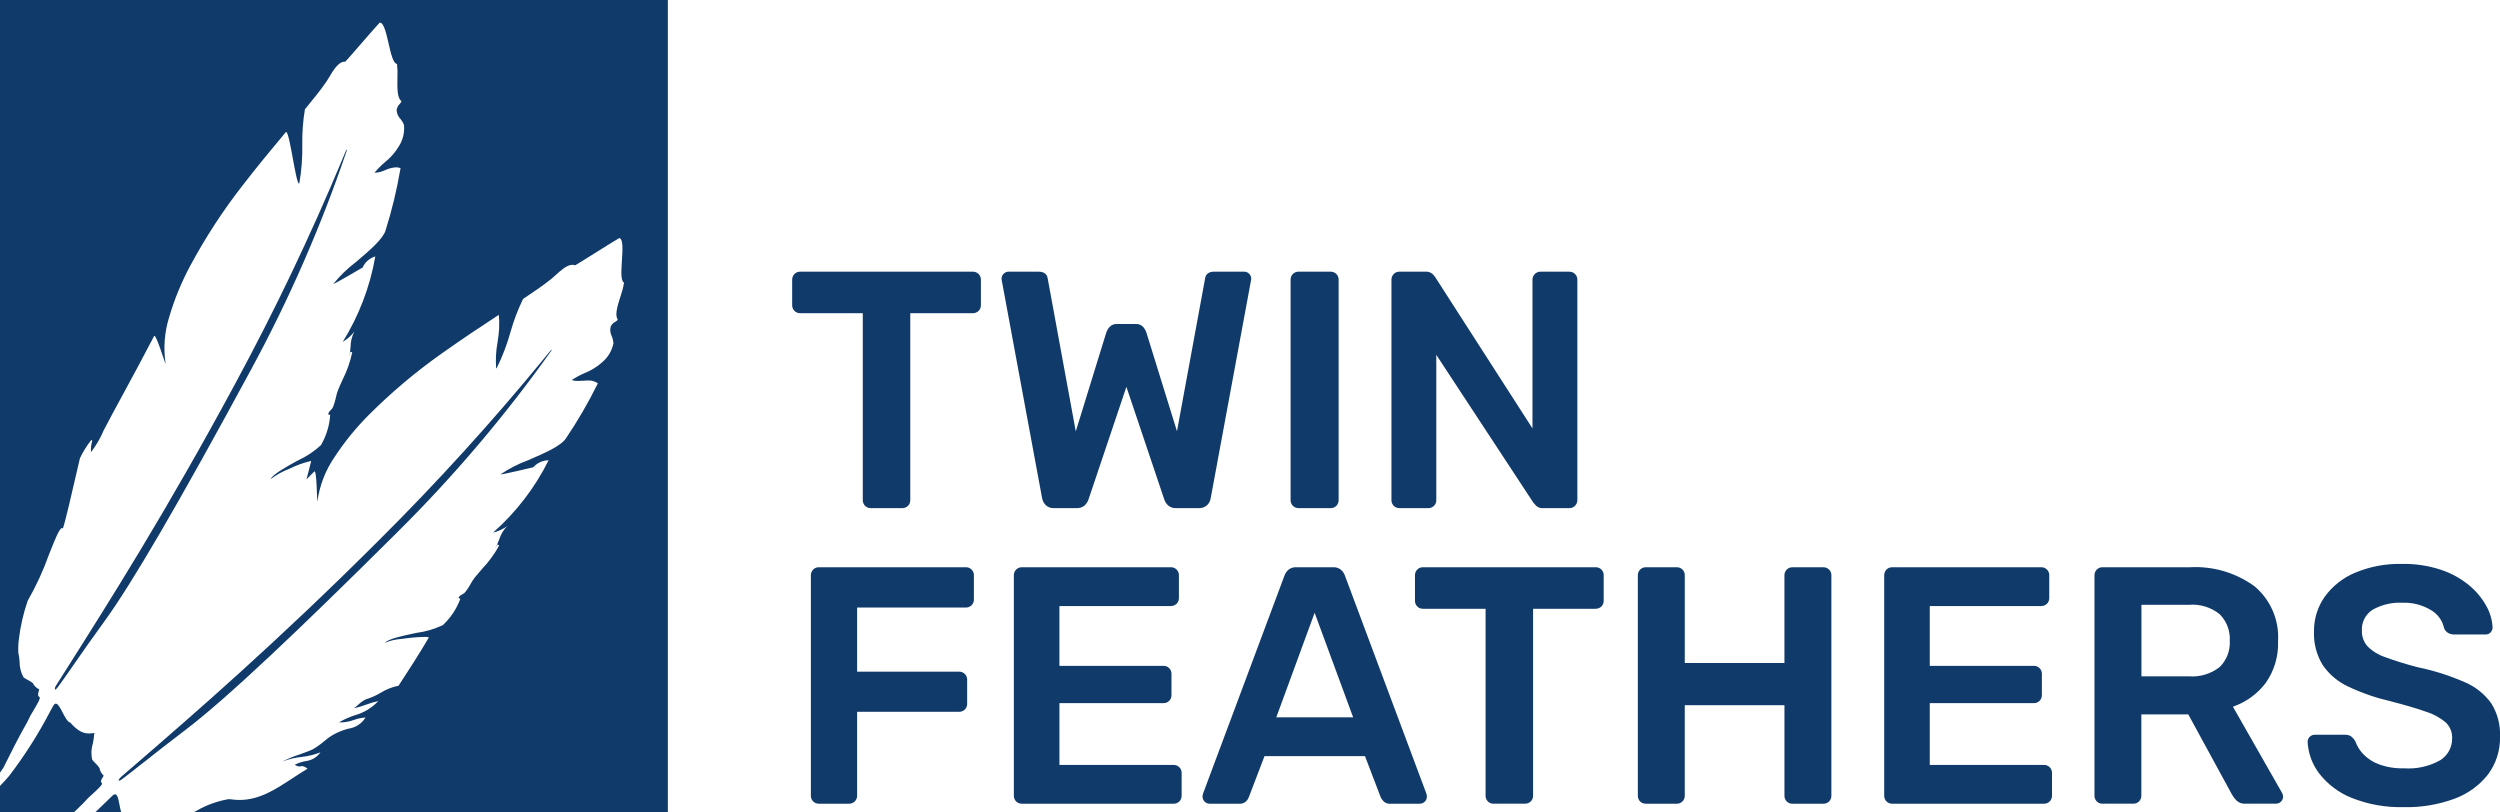
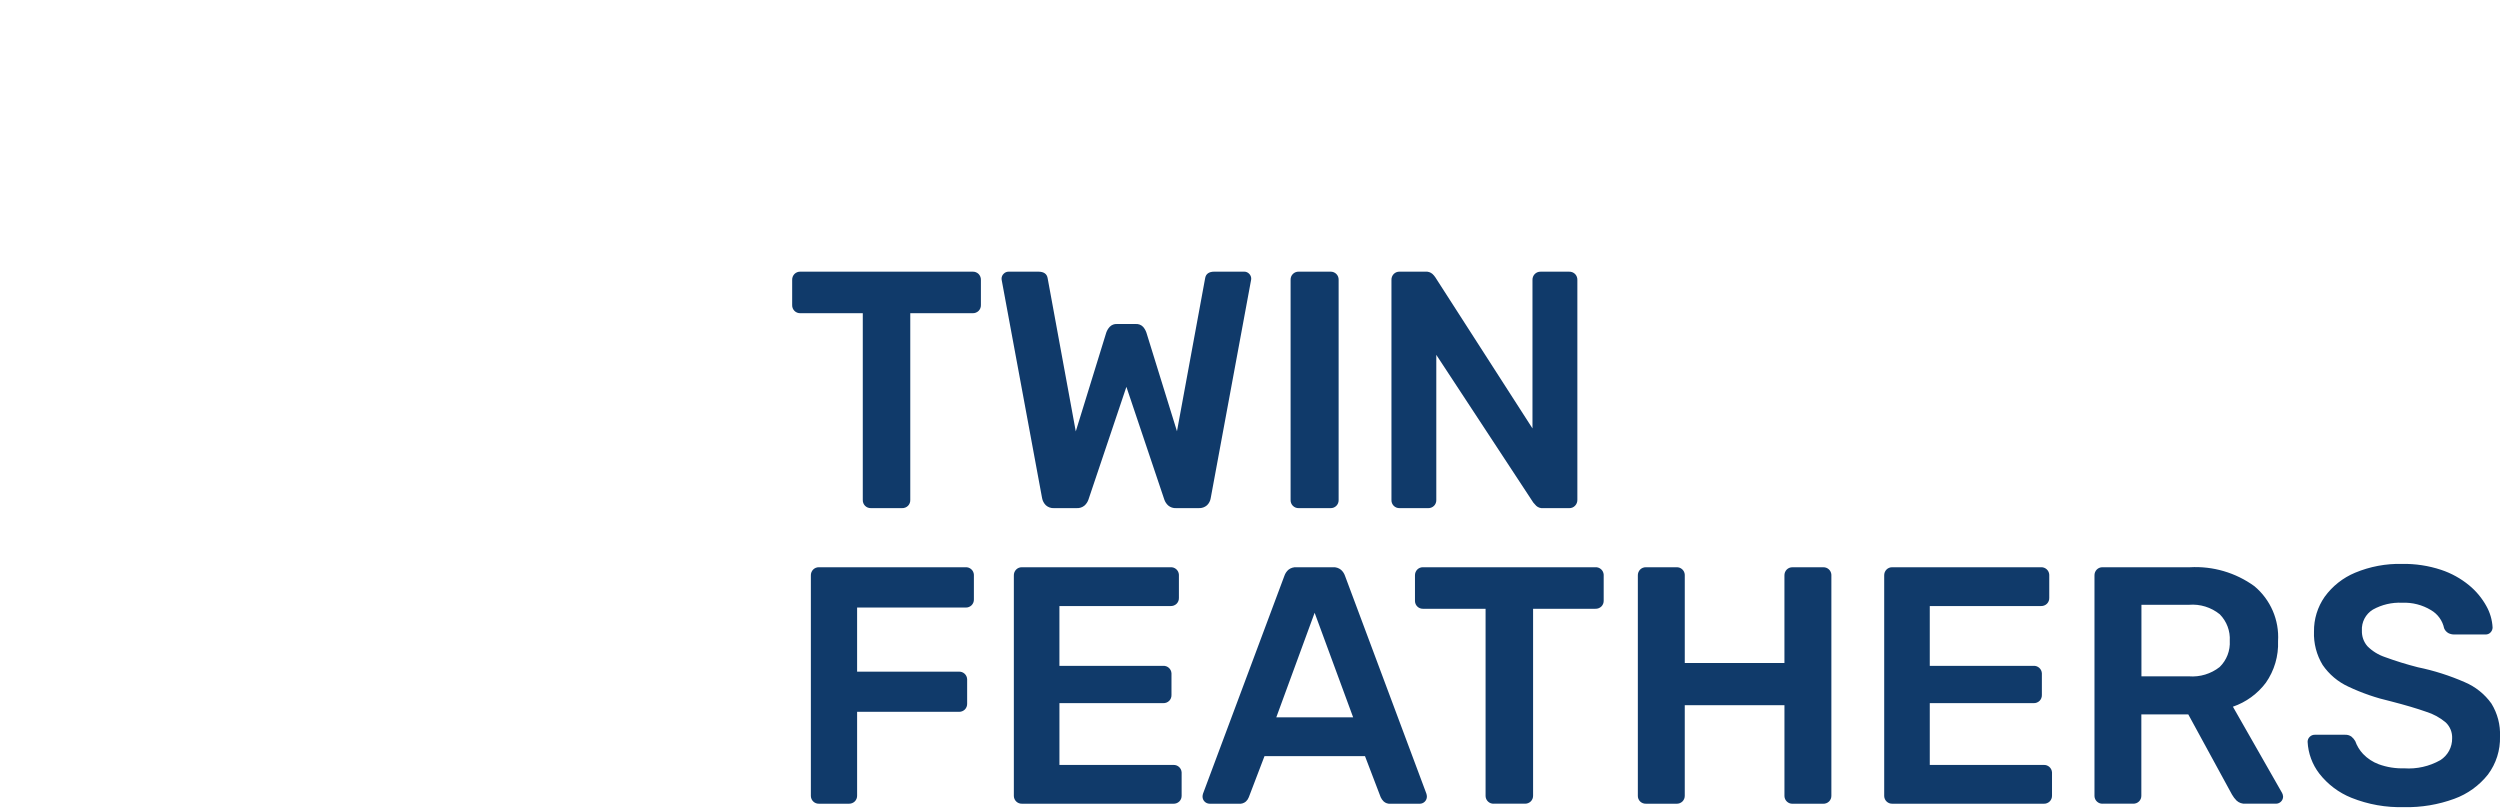
<svg xmlns="http://www.w3.org/2000/svg" id="Layer_2" viewBox="0 0 1951.38 634.08">
  <defs>
    <style>.cls-1{fill:#103a6a;}</style>
  </defs>
  <g id="Layer_1-2">
    <g>
      <path id="Path_195" class="cls-1" d="M679.79,396.62c-1.7,.05-3.34-.59-4.54-1.79-1.2-1.2-1.85-2.84-1.8-4.54V244.47h-48.78c-1.7,.05-3.34-.6-4.54-1.8-1.2-1.2-1.85-2.84-1.8-4.54v-19.59c-.07-1.75,.58-3.44,1.8-4.69,1.2-1.2,2.85-1.85,4.55-1.8h134.48c1.75-.07,3.44,.58,4.69,1.8,1.22,1.25,1.87,2.95,1.8,4.69v19.59c.05,1.7-.6,3.34-1.8,4.54-1.25,1.22-2.95,1.87-4.69,1.8h-48.64v145.82c.05,1.7-.59,3.34-1.79,4.54-1.25,1.22-2.94,1.86-4.69,1.79h-24.24Zm142.92,0c-2.32,.13-4.59-.66-6.32-2.2-1.56-1.52-2.61-3.49-2.99-5.63l-31.31-169.06c-.11-.49-.18-.93-.24-1.32-.04-.29-.07-.57-.08-.86,0-1.45,.58-2.85,1.63-3.85,1-1.06,2.4-1.66,3.86-1.65h23.21c4.34,0,6.78,1.76,7.3,5.27l21.93,119.41,23.8-77.13c.58-1.64,1.47-3.15,2.64-4.44,1.51-1.6,3.67-2.43,5.86-2.25h14.37c2.22-.19,4.41,.64,5.93,2.27,1.11,1.31,1.97,2.81,2.53,4.44l23.86,77.01,21.96-119.32c.53-3.52,2.96-5.27,7.3-5.27h23.21c1.45,0,2.85,.58,3.85,1.63,1.05,1,1.64,2.4,1.63,3.85-.01,.29-.04,.58-.08,.86-.05,.4-.13,.84-.24,1.32l-31.29,169.09c-.32,2.15-1.35,4.14-2.93,5.63-1.76,1.53-4.05,2.32-6.38,2.2h-17.67c-2.26,.14-4.49-.6-6.21-2.06-1.38-1.26-2.43-2.85-3.03-4.61l-29.6-88-29.62,88.02c-.61,1.77-1.65,3.36-3.03,4.61-1.72,1.46-3.95,2.19-6.2,2.04h-17.67Zm191,0c-1.7,.05-3.34-.59-4.54-1.79-1.2-1.2-1.85-2.85-1.79-4.54V218.38c-.05-1.7,.59-3.34,1.79-4.54,1.2-1.2,2.85-1.85,4.54-1.79h24.83c1.7-.05,3.34,.6,4.54,1.8,1.2,1.2,1.85,2.85,1.79,4.54v171.9c.05,1.7-.59,3.34-1.79,4.54-1.2,1.2-2.85,1.85-4.54,1.79h-24.83Zm78.72,0c-1.7,.05-3.34-.59-4.54-1.79-1.2-1.2-1.85-2.85-1.79-4.54V218.54c-.07-1.74,.58-3.44,1.79-4.69,1.2-1.2,2.84-1.85,4.54-1.8h20.2c1.98-.17,3.94,.46,5.45,1.75,.84,.78,1.59,1.65,2.23,2.6l75.87,118v-115.82c-.07-1.74,.58-3.44,1.79-4.69,1.2-1.21,2.84-1.87,4.55-1.83h22.21c1.75-.07,3.44,.58,4.69,1.8,1.22,1.25,1.87,2.95,1.8,4.69v171.59c.04,1.72-.61,3.38-1.8,4.61-1.18,1.24-2.83,1.93-4.54,1.88h-20.37c-1.97,.18-3.92-.47-5.38-1.8-1.11-1.2-1.88-2.05-2.3-2.54l-75.72-115.3v113.31c.05,1.7-.6,3.34-1.8,4.54-1.26,1.22-2.97,1.87-4.72,1.79h-22.18Zm-453.18,230.72c-3.39,.11-6.23-2.56-6.33-5.95,0-.13,0-.26,0-.39v-171.75c-.07-1.75,.58-3.44,1.8-4.69,1.2-1.2,2.84-1.85,4.54-1.8h114.42c3.4-.19,6.31,2.42,6.49,5.82,.01,.23,.01,.45,0,.68v18.63c.05,1.7-.6,3.34-1.8,4.54-1.25,1.22-2.95,1.87-4.69,1.79h-84.67v50.04h79.4c3.4-.19,6.31,2.42,6.49,5.82,.01,.23,.01,.45,0,.68v18.52c.05,1.7-.6,3.34-1.8,4.54-1.25,1.22-2.95,1.87-4.69,1.79h-79.4v65.39c.05,1.7-.6,3.34-1.8,4.54-1.24,1.21-2.93,1.86-4.67,1.8h-23.28Zm158.44,0c-3.39,.11-6.23-2.56-6.33-5.95,0-.13,0-.26,0-.39v-171.75c-.07-1.75,.58-3.44,1.8-4.69,1.2-1.2,2.84-1.85,4.53-1.8h116.02c3.4-.19,6.31,2.42,6.49,5.82,.01,.23,.01,.45,0,.68v17.45c.05,1.7-.59,3.34-1.79,4.54-1.25,1.22-2.95,1.87-4.69,1.8h-86.79v46.67h80.98c3.4-.19,6.31,2.42,6.49,5.82,.01,.23,.01,.45,0,.68v16.28c.05,1.7-.59,3.34-1.79,4.54-1.25,1.22-2.95,1.87-4.69,1.79h-80.98v48.24h88.89c3.4-.19,6.31,2.42,6.49,5.82,.01,.23,.01,.45,0,.68v17.45c.05,1.7-.59,3.34-1.79,4.54-1.25,1.22-2.95,1.87-4.7,1.79h-118.12Zm146.44,0c-3.01-.05-5.44-2.48-5.49-5.49,0-.84,.15-1.68,.42-2.47l63.49-169.95c.62-1.82,1.71-3.44,3.14-4.71,1.76-1.4,3.97-2.1,6.22-1.96h28.57c2.25-.14,4.46,.57,6.22,1.98,1.44,1.27,2.52,2.89,3.14,4.71l63.5,169.95c.27,.8,.42,1.63,.42,2.47-.05,3.01-2.48,5.43-5.48,5.49h-22.96c-1.93,.16-3.83-.48-5.27-1.77-.96-.94-1.75-2.04-2.33-3.26l-12.27-32.12h-78.45l-12.27,32.12c-.48,1.24-1.23,2.35-2.2,3.26-1.49,1.31-3.45,1.95-5.43,1.77l-22.98-.02Zm52.08-67.43h59.99l-30.06-81.61-29.93,81.61Zm169.69,67.43c-3.39,.11-6.23-2.56-6.33-5.95,0-.13,0-.26,0-.39v-145.82h-48.78c-3.39,.11-6.23-2.56-6.33-5.95,0-.13,0-.26,0-.39v-19.6c-.07-1.74,.58-3.44,1.79-4.69,1.2-1.2,2.84-1.85,4.54-1.8h134.48c3.4-.18,6.3,2.42,6.49,5.82,.01,.22,.01,.45,0,.67v19.59c.05,1.7-.59,3.34-1.79,4.54-1.25,1.22-2.95,1.87-4.7,1.8h-48.62v145.82c.05,1.7-.59,3.34-1.79,4.54-1.25,1.22-2.95,1.87-4.7,1.79h-24.24Zm118.85,0c-1.69,.06-3.32-.57-4.54-1.74-1.22-1.22-1.87-2.89-1.79-4.61v-171.73c-.07-1.74,.58-3.44,1.79-4.69,1.2-1.2,2.84-1.85,4.54-1.8h23.81c3.4-.19,6.31,2.42,6.49,5.82,.01,.23,.01,.45,0,.68v68.21h77.79v-68.21c-.07-1.74,.58-3.44,1.79-4.69,1.2-1.2,2.85-1.85,4.55-1.8h23.81c3.4-.19,6.31,2.42,6.49,5.82,.01,.23,.01,.45,0,.68v171.75c.05,1.7-.59,3.34-1.79,4.54-1.25,1.22-2.95,1.87-4.7,1.79h-23.81c-3.39,.11-6.23-2.56-6.33-5.95,0-.13,0-.26,0-.39v-70.57h-77.81v70.57c.05,1.7-.59,3.34-1.79,4.54-1.25,1.22-2.95,1.87-4.7,1.79h-23.78Zm192.29,0c-3.39,.11-6.23-2.56-6.33-5.95,0-.13,0-.26,0-.39v-171.75c-.07-1.75,.58-3.44,1.8-4.69,1.2-1.2,2.84-1.85,4.53-1.8h116.02c3.4-.19,6.31,2.42,6.49,5.82,.01,.23,.01,.45,0,.68v17.45c.05,1.7-.6,3.34-1.8,4.54-1.25,1.22-2.95,1.87-4.69,1.8h-86.78v46.67h81.01c3.4-.19,6.31,2.42,6.49,5.82,.01,.23,.01,.45,0,.68v16.28c.05,1.7-.6,3.34-1.8,4.54-1.25,1.22-2.95,1.87-4.69,1.79h-81.01v48.24h88.92c3.4-.19,6.31,2.42,6.49,5.82,.01,.23,.01,.45,0,.68v17.45c.05,1.7-.6,3.34-1.8,4.54-1.25,1.22-2.95,1.87-4.69,1.79h-118.15Zm164.14,0c-3.39,.11-6.23-2.56-6.33-5.95,0-.13,0-.26,0-.39v-171.75c-.07-1.74,.58-3.44,1.79-4.69,1.2-1.2,2.84-1.85,4.53-1.8h68.19c17.98-1,35.75,4.22,50.32,14.79,12.61,10.54,19.47,26.44,18.46,42.85,.46,11.59-2.88,23.01-9.53,32.52-6.51,8.66-15.46,15.17-25.71,18.69l38.39,67.32c.48,.89,.75,1.89,.79,2.9-.05,3.01-2.48,5.44-5.49,5.49h-23.84c-2.55,.2-5.08-.67-6.97-2.4-1.4-1.41-2.61-2.99-3.59-4.72l-34.11-62.57h-36.65v63.36c.05,1.7-.59,3.34-1.79,4.54-1.25,1.22-2.95,1.87-4.7,1.79h-23.76Zm30.32-99.43h37.07c8.62,.67,17.17-1.92,23.97-7.25,5.49-5.35,8.37-12.82,7.91-20.47,.45-7.69-2.38-15.2-7.78-20.69-6.77-5.49-15.39-8.15-24.07-7.43h-37.1v55.85Zm205.03,102.08c-14.06,.43-28.07-2.05-41.13-7.28-9.9-3.98-18.56-10.52-25.11-18.95-5.47-7.14-8.64-15.78-9.08-24.76,0-1.45,.58-2.85,1.63-3.85,1.05-1.07,2.5-1.67,4.01-1.63h23.49c1.8-.11,3.58,.39,5.05,1.42,1.21,.98,2.23,2.18,3,3.53,1.32,3.73,3.4,7.15,6.11,10.03,3.43,3.59,7.63,6.34,12.28,8.06,6.33,2.3,13.04,3.37,19.78,3.16,9.83,.69,19.65-1.52,28.23-6.36,5.86-3.7,9.36-10.2,9.23-17.14,.18-4.59-1.61-9.04-4.91-12.24-4.52-3.83-9.76-6.7-15.43-8.44-7.03-2.5-16.24-5.22-27.61-8.15-11.38-2.6-22.44-6.42-32.99-11.4-8.13-3.72-15.1-9.59-20.15-16.97-4.75-7.83-7.09-16.88-6.74-26.03-.14-9.71,2.78-19.22,8.35-27.18,6.04-8.32,14.25-14.81,23.73-18.77,11.63-4.85,24.14-7.19,36.74-6.88,10.31-.18,20.58,1.38,30.37,4.61,7.99,2.65,15.43,6.76,21.93,12.12,5.45,4.49,10,9.97,13.42,16.16,2.89,5.12,4.55,10.84,4.86,16.7,0,1.4-.53,2.74-1.48,3.78-1.02,1.16-2.52,1.79-4.06,1.71h-24.56c-1.52,0-3.02-.36-4.37-1.05-1.52-.84-2.7-2.18-3.36-3.79-1.24-5.95-4.95-11.09-10.2-14.15-6.78-4.12-14.64-6.13-22.56-5.78-7.97-.38-15.88,1.47-22.85,5.35-5.67,3.48-8.97,9.8-8.57,16.44-.14,4.42,1.37,8.72,4.25,12.08,3.88,3.91,8.62,6.84,13.84,8.57,8.38,3.07,16.9,5.71,25.55,7.91,12.58,2.59,24.84,6.49,36.61,11.64,8.37,3.53,15.59,9.31,20.86,16.71,4.74,7.71,7.07,16.66,6.7,25.71,.29,10.68-3.03,21.15-9.43,29.7-6.82,8.61-15.91,15.16-26.24,18.91-12.54,4.6-25.82,6.81-39.17,6.53Z" />
-       <path id="Subtraction_15" class="cls-1" d="M521.3,634.08H150.87l1.15-.55h.03l1.12-.54c7.82-4.59,16.4-7.72,25.34-9.23,.6,0,1.2,.05,1.79,.15,2.2,.32,4.43,.49,6.66,.49,15.54,0,28.01-8.18,41.21-16.85,3.59-2.35,7.65-5.02,11.87-7.52-1.16-1.1-2.64-1.82-4.22-2.06-.33,0-.65,.06-.97,.15h-.1c-.35,.1-.71,.16-1.07,.16-1.3-.13-2.55-.6-3.62-1.36,2.7-1.36,5.59-2.32,8.57-2.84,4.63-.54,8.81-3.03,11.49-6.84-4.76,1.85-9.75,3.06-14.83,3.59h0c-5.09,.53-10.09,1.75-14.86,3.6,4.44-2.29,9.07-4.2,13.84-5.7,3.72-1.32,7.57-2.72,9.65-3.74,3.33-1.92,6.47-4.14,9.39-6.64,3.71-3.27,7.98-5.85,12.6-7.61,1.95-.78,3.94-1.44,5.97-1.98h0c5.57-.71,10.52-3.92,13.43-8.72-3.1,.22-6.16,.86-9.09,1.91-3.08,1.12-6.3,1.76-9.57,1.92-.66,0-1.32-.04-1.98-.12,3.8-2.15,7.8-3.93,11.94-5.33h0c7.14-1.94,13.61-5.81,18.7-11.18-3.24,.66-6.42,1.58-9.51,2.76h0c-3.09,1.19-6.28,2.12-9.53,2.78,1.17-.82,2.29-1.73,3.35-2.7h0c1.75-1.7,3.75-3.13,5.93-4.22,4.05-1.22,7.93-2.93,11.56-5.1,4.29-2.67,9.02-4.54,13.98-5.52,8.37-12.81,16.48-25.33,23.69-37.72-1.13-.36-2.33-.49-3.51-.39-6,.16-11.99,.7-17.92,1.59-4.43,.28-8.78,1.29-12.89,2.99,2.76-3.12,13.8-5.45,24.48-7.71h.07c7.16-.91,14.12-2.96,20.64-6.06,6.08-5.66,10.75-12.65,13.64-20.44v-.04l-1.32-.77c.28-1.32,1.59-2.06,2.85-2.76h0c1.01-.44,1.88-1.14,2.54-2.02,1.42-1.82,2.68-3.75,3.79-5.77v-.05c1.1-2.02,2.36-3.94,3.78-5.75,1.71-2.12,3.56-4.23,5.35-6.27l.11-.13c5.21-5.45,9.66-11.57,13.24-18.19l-1.32-.78-1.16,1.98-.05,.07-.41,.7-.26,.45c1.16-2.18,2.2-4.43,3.1-6.73v-.03c1.21-3.97,3.32-7.6,6.17-10.61l.72-.51h0l.05-.04h0c-3.46,2.59-7.42,4.46-11.62,5.47,17.95-15.82,32.66-34.96,43.32-56.38-.32,0-.66-.03-.96-.03-4.22,.3-8.15,2.24-10.96,5.41-.98,.25-23.34,5.58-25.49,5.58-.05,.01-.09,.01-.14,0,6.75-4.57,14.03-8.3,21.68-11.11,12.47-5.39,25.37-10.96,29.29-16.82,9.19-13.55,17.43-27.71,24.68-42.39l.4-.76c-2.28-1.59-5.02-2.38-7.8-2.23-1.28,0-2.6,.1-3.88,.19h-.11c-1.21,.09-2.58,.19-3.92,.19-1.59,.01-3.18-.23-4.7-.71,3.21-2.13,6.61-3.97,10.15-5.49,5.14-2.02,9.86-4.97,13.94-8.69,4.38-3.78,7.37-8.92,8.49-14.6-.13-1.86-.57-3.67-1.32-5.38v-.04c-1.21-2.32-1.51-5.01-.84-7.53,.75-1.65,2.04-2.99,3.65-3.81h.03c.94-.61,1.67-1.08,1.75-1.64,.02-.27-.08-.54-.28-.73-1.92-3.45,.37-10.71,2.6-17.74,1.2-3.37,2.11-6.84,2.72-10.36-2.76-1.22-2.23-9.41-1.71-17.32,.53-8.17,1.08-16.62-1.98-17.53-.51,.13-8.85,5.35-16.92,10.4l-.38,.24c-7.91,4.94-16.81,10.55-17.34,10.67-.65-.28-1.35-.43-2.06-.42-4.25,0-9.23,4.54-13.18,8.18l-.25,.22c-.96,.86-1.85,1.68-2.64,2.33-5.93,4.85-14.28,10.55-22.41,15.93-4.05,8.33-7.35,17.01-9.84,25.93-2.69,9.69-6.3,19.1-10.76,28.11-.06,.05-.13,.07-.21,.08-.08,0-.16-.04-.2-.11-.5-6.69-.14-13.42,1.07-20.01l.07-.66c1.23-6.8,1.57-13.74,1-20.63-.06-.07-.15-.12-.24-.12-.09,0-.17,.04-.24,.09-13.55,8.87-28.28,18.63-44.12,29.87-20.31,14.33-39.35,30.38-56.92,47.96-10.11,10.09-19.13,21.22-26.93,33.18-7.01,10.29-11.54,22.07-13.24,34.4,0,.16,0,.22-.04,.22s-.12-1.52-.21-4.14v-.23c-.07-2.21-.16-4.83-.29-7.5-.39-7.98-.92-11.87-1.64-11.87-.08,0-.16,.04-.21,.11l-2.64,2.64-3.41,3.46-.09,.09v.03c1.4-5.17,2.64-9.89,3.7-14.41-.11-.01-.22-.01-.32,0-5.78,1.38-11.39,3.41-16.72,6.06-5.24,1.99-10.16,4.72-14.62,8.11,1.75-3.8,11.65-9.29,21.23-14.59h.05c6.58-3.01,12.65-7.04,17.98-11.94,4.21-7.2,6.69-15.27,7.25-23.59l-1.48-.38c-.11-1.36,.94-2.44,1.98-3.48h0c.83-.73,1.47-1.65,1.85-2.68,.84-2.14,1.5-4.35,1.98-6.59v-.09c.48-2.27,1.14-4.49,1.98-6.65,1.07-2.64,2.26-5.24,3.41-7.77,3.42-6.73,5.94-13.89,7.48-21.29l-1.48-.37c-.25,1.09-.42,1.77-.63,2.64l-.12,.49-.13,.53c.5-2.43,.85-4.89,1.05-7.36h0c.03-4.16,1.02-8.25,2.89-11.96l.22-.29,.32-.41h0l.06-.09-.05,.07c-2.57,3.5-5.82,6.44-9.56,8.65,12.68-20.41,21.31-43.06,25.44-66.73-4.4,1.3-8.01,4.47-9.89,8.66-.93,.57-21.91,12.88-22.92,12.88,5.13-6.36,11.02-12.08,17.53-17.01h.03c10.4-8.84,21.17-17.98,23.23-24.73,4.94-15.67,8.81-31.66,11.57-47.86v-.09l.15-.76c-1.14-.41-2.35-.62-3.56-.62-2.85,.19-5.65,.91-8.24,2.12h0c-2.61,1.22-5.42,1.94-8.3,2.14h-.25c2.47-2.99,5.2-5.75,8.15-8.25,4.38-3.47,8.09-7.72,10.94-12.52,3.11-4.9,4.5-10.7,3.96-16.48-.65-1.75-1.59-3.37-2.8-4.79-1.82-1.87-2.88-4.36-2.95-6.97,.25-1.8,1.1-3.47,2.42-4.73,.73-.87,1.32-1.56,1.23-2.11-.06-.27-.23-.49-.47-.62-2.83-2.74-2.69-10.37-2.56-17.75,.19-3.58,.07-7.16-.34-10.72-2.99-.36-4.81-8.35-6.59-16.08-1.81-7.97-3.69-16.2-6.86-16.2-.46,.28-7.11,7.91-13.53,15.28-5.78,6.68-13.03,15.01-13.51,15.3-.19-.02-.38-.03-.57-.03-4.67,0-8.8,6.89-11.81,11.92-.74,1.24-1.44,2.41-2.06,3.34-4.28,6.38-10.67,14.28-16.95,21.86-1.51,9.13-2.19,18.38-2.04,27.63v.12c.17,10.07-.6,20.14-2.31,30.07-.06,.08-.15,.13-.25,.14-1.23,0-2.97-9.49-4.83-19.53l-.11-.61v-.04c-1.73-9.41-3.7-20.08-5.1-20.08-.12,0-.22,.07-.29,.16-10.38,12.39-21.65,26.01-33.74,41.6-15.36,19.7-29.02,40.68-40.83,62.69-6.8,12.63-12.27,25.94-16.34,39.7-3.78,11.89-4.76,24.5-2.88,36.84,.03,.18,.03,.22,0,.22s-.57-1.5-1.45-4.13l-.12-.35c-.66-1.9-1.42-4.24-2.24-6.59-2.6-7.43-4.21-11.04-4.94-11.04-.11,0-.2,.08-.24,.18l-1.75,3.33-.24,.46c-7.38,14.01-14.35,27.23-20.55,38.5-7.33,13.32-13.02,24.13-16.79,31.28h0c-2.51,6.03-5.8,11.7-9.78,16.87-.06,0-.13-.03-.16-.08-.18-2.76,.12-5.54,.9-8.19,.07-.27,.02-.57-.13-.8-.08-.1-.2-.16-.32-.16-.19,.02-.36,.12-.47,.28-3.38,4.31-6.28,8.98-8.62,13.93-.52,2.16-1.38,5.89-2.46,10.61l-.14,.6-.04,.18c-3.43,14.9-8.61,37.42-10.64,43.43-.14-.23-.39-.37-.66-.38-2.01,0-5.66,9.23-10.28,20.9-4.45,12.43-9.98,24.45-16.54,35.92-3.35,9.69-5.66,19.71-6.88,29.89-.45,3.57-.59,7.17-.42,10.76,.51,2.2,.83,4.45,.98,6.7-.08,4.28,.96,8.51,3.01,12.27,.87,.74,1.84,1.35,2.87,1.83,2.34,1.32,5.27,2.9,5.03,3.83,1.1,1.65,2.62,2.98,4.4,3.84-1.52,4.83-.66,5.37,0,5.81s1.27,.81-2.35,7.06c-.55,.96-1.16,1.98-1.73,2.91-1.96,3.09-3.69,6.32-5.2,9.66-6.86,12-12.89,24.12-18.72,35.81-.82,1.32-1.67,2.52-2.64,3.84V0H521.3V634.08ZM0,634.08v-20.64c2.41-2.41,4.9-5.15,7.42-8.17,11.94-15.67,22.53-32.34,31.64-49.81v-.05l.18-.33,1.32-2.35,.04-.07,.91-1.62c.66-1.21,1.32-1.8,2.06-1.8,1.71,0,3.43,3.3,5.24,6.8,1.9,3.67,3.87,7.46,6.06,8,6.5,7.5,11.16,8.46,14.5,8.46,.91-.01,1.81-.07,2.71-.17h.13l.73-.07c.29-.03,.58-.09,.86-.19-.13,.47-.25,.92-.34,1.32v.03c-.13,2.22-.45,4.42-.95,6.59v.13c-1.3,4.09-1.51,8.44-.61,12.64,.62,.95,1.36,1.81,2.2,2.56h0c1.88,1.93,4.21,4.34,3.73,5.16,.59,1.9,1.66,3.62,3.12,4.98-2.83,4.16-2.16,4.94-1.62,5.56s.99,1.14-4.25,6.06c-.66,.6-1.32,1.21-1.98,1.81l-.49,.45c-2.76,2.39-5.34,4.97-7.74,7.72-2.27,2.16-4.61,4.47-7.04,6.85l-57.83,.11Zm74.4-.1h0c3.2-3.04,6.3-6.03,9.58-9.23v-.03l3.2-3.09,.06-.06,.45-.43c.52-.64,1.27-1.06,2.09-1.17,1.93,0,2.68,3.96,3.48,8.11,.33,1.97,.77,3.92,1.32,5.85l-20.17,.05Zm18.54-24.57c-.13,.02-.25-.05-.3-.17-.17-.47,.69-1.8,1.79-2.74l2.64-2.3,8.49-7.34,.13-.11c46.42-40.13,109.99-95.1,189.98-174.95,45.47-45.22,88.61-92.71,129.26-142.3l.03-.04,.05-.06,1.62-1.98,3.03-3.67c.39-.47,.7-.74,.84-.74,.03,0,.06,.01,.07,.04,.07,.13-.11,.53-.41,.96-36.01,50.66-76.31,98.13-120.47,141.87-39.63,39.4-71.57,70.45-97.64,94.93-29.73,27.9-51.86,47.26-67.65,59.2-12.52,9.46-23.44,18.11-32.23,25.05h-.04c-6.44,5.1-12.52,9.89-16.66,12.96-.72,.66-1.59,1.14-2.54,1.4Zm-49.88-71.14c-.09,0-.18-.05-.22-.14-.07-1.12,.27-2.22,.95-3.11l8.01-12.64,.03-.06c33.01-52.1,78.22-123.44,132.08-223.44,30.63-56.67,58.4-114.84,83.2-174.29l.05-.11v-.07l1.16-2.76c.61-1.45,1.16-2.76,1.67-3.96,.26-.61,.49-.96,.66-.96,.02,0,.05,.01,.06,.03,.07,.35,.02,.7-.13,1.02-20.07,59.13-45.14,116.45-74.95,171.32-56.3,104.04-92.64,166.4-114.37,196.22-9.23,12.65-17.18,24.09-23.59,33.3l-.07,.11h0l-.22,.31c-5.12,7.34-9.15,13.14-12.12,17.14-1.3,1.72-1.91,2.08-2.19,2.08Z" />
    </g>
  </g>
</svg>